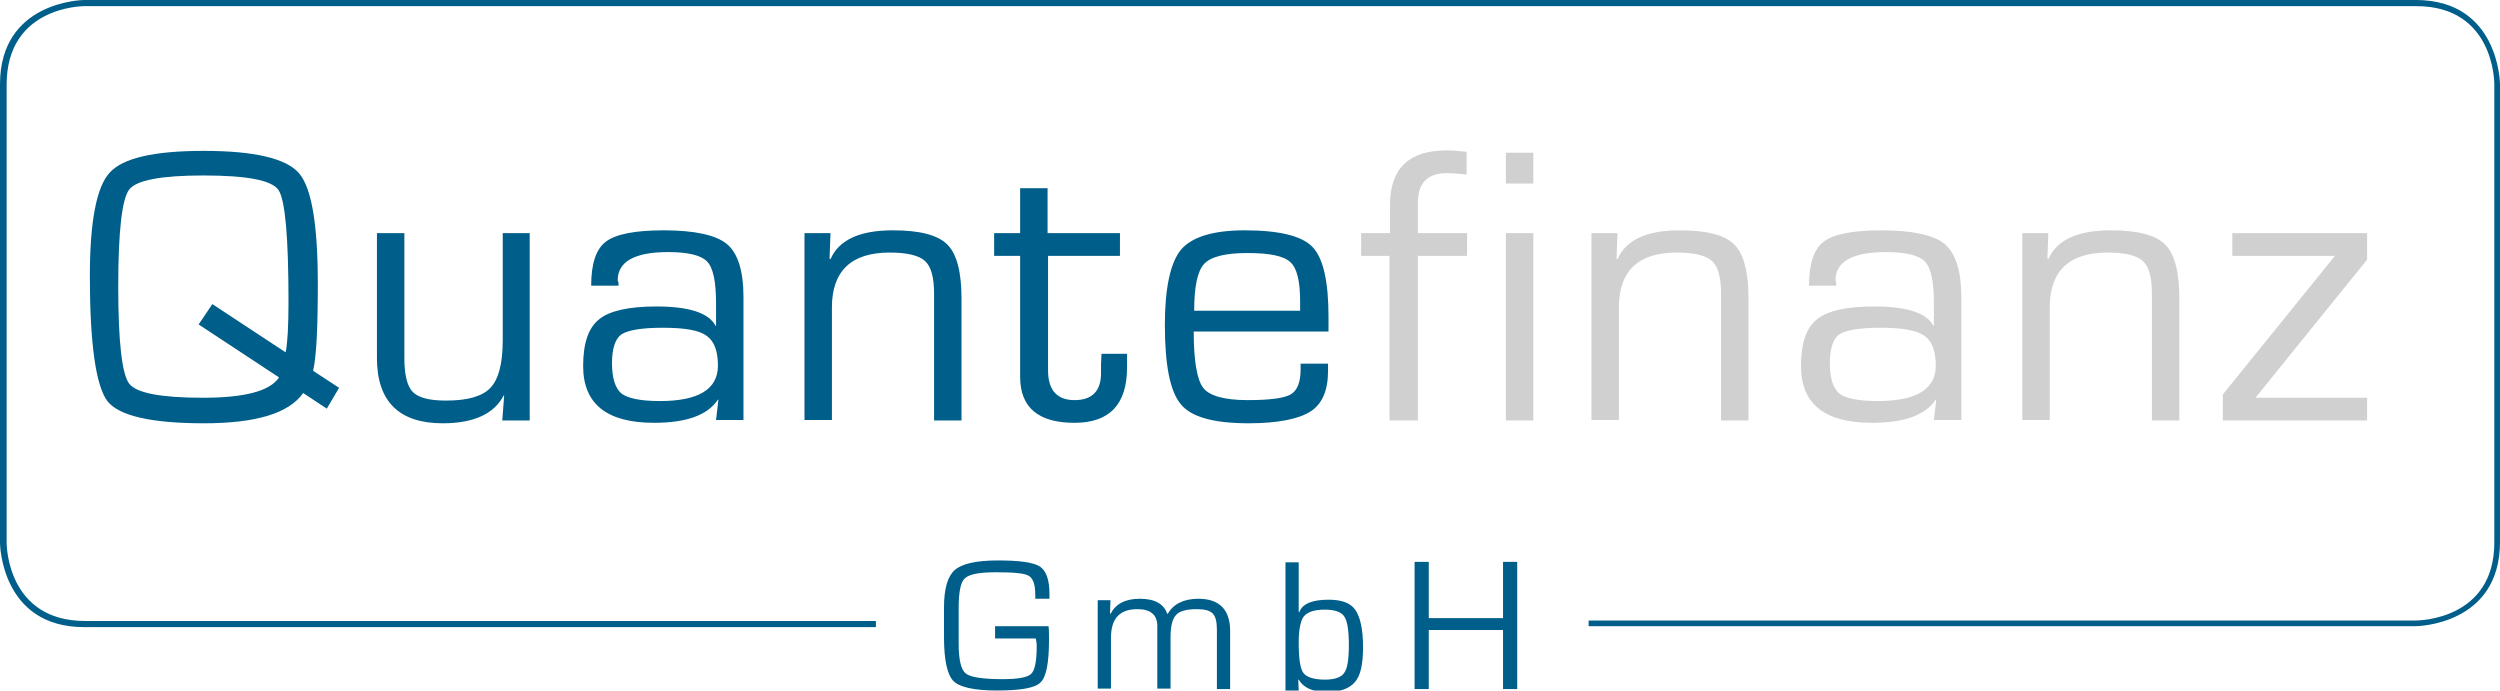
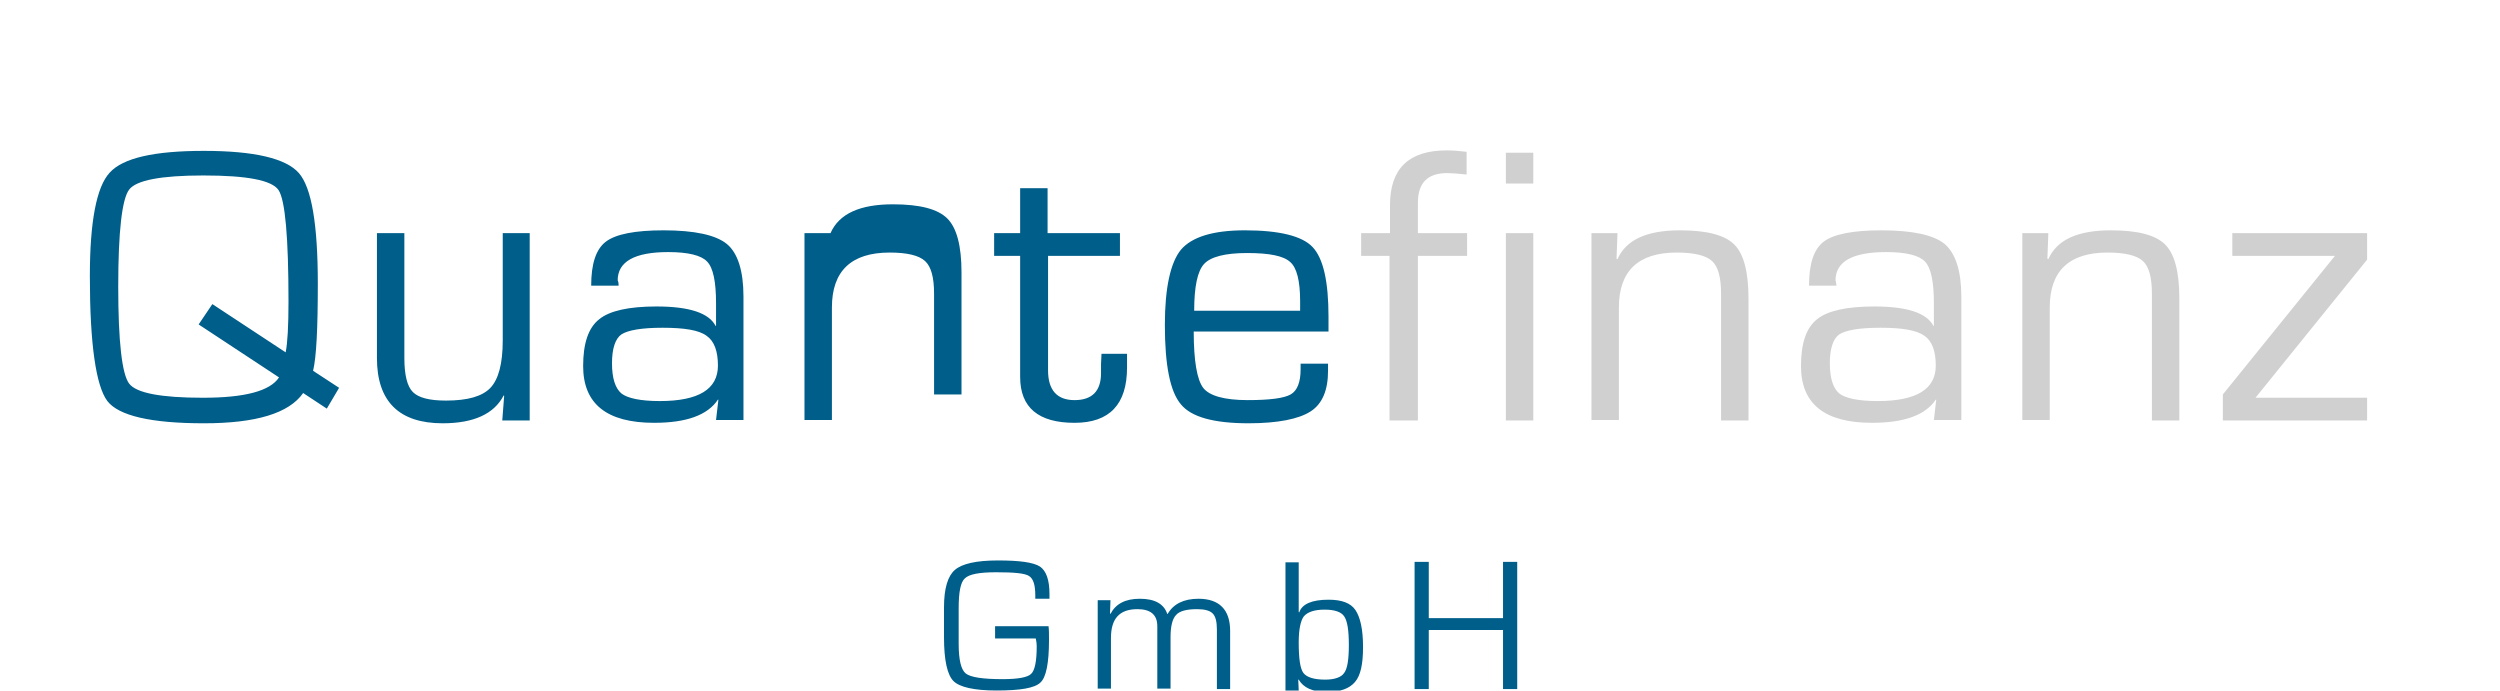
<svg xmlns="http://www.w3.org/2000/svg" version="1.1" x="0" y="0" viewBox="0 0 528.6 146" enable-background="new 0 0 528.6 146.03" xml:space="preserve">
-   <path fill="#005E8A" d="M71.7 82l-2.6 4.4 -5-3.3c-3 4.3-10 6.4-21 6.4 -11.2 0-18-1.6-20.4-4.7 -2.4-3.2-3.7-12-3.7-26.4 0-11.5 1.4-18.9 4.2-21.9 2.8-3.1 9.4-4.6 19.9-4.6 10.7 0 17.4 1.6 20.1 4.7 2.7 3.1 4 10.9 4 23.4 0 9.4-0.3 15.5-1 18.4L71.7 82zM42 68.6l2.9-4.3L60.4 74.5c0.4-2 0.6-5.6 0.6-10.7 0-13.6-0.7-21.5-2.1-23.6 -1.4-2.1-6.7-3.1-15.9-3.1 -8.9 0-14.2 1-15.7 3 -1.5 2-2.3 8.8-2.3 20.5 0 11.7 0.8 18.5 2.3 20.5 1.5 2 6.7 3 15.6 3 8.8 0 14.2-1.4 16.1-4.3L42 68.6zM112 49.3v39.6h-5.8l0.4-5.2 -0.1-0.1c-2 3.9-6.3 5.9-12.9 5.9 -9.2 0-13.9-4.6-13.9-13.8V49.3h5.8v26.4c0 3.6 0.6 6 1.8 7.2 1.2 1.2 3.5 1.8 7 1.8 4.6 0 7.7-0.9 9.4-2.7 1.7-1.8 2.6-5.1 2.6-10v-22.7H112zM130.8 60.4h-5.8c0-4.6 1-7.7 3.1-9.3 2.1-1.6 6.2-2.4 12.2-2.4 6.6 0 11.1 1 13.4 2.9s3.5 5.7 3.5 11.1v26.1h-5.8l0.5-4.3 -0.1 0c-2.2 3.3-6.7 4.9-13.5 4.9 -10 0-15-4-15-12 0-4.8 1.1-8.1 3.4-9.9 2.2-1.8 6.3-2.7 12.1-2.7 7 0 11.1 1.4 12.5 4.1l0.1 0v-4.8c0-4.5-0.6-7.5-1.9-8.8 -1.2-1.3-4-2-8.2-2 -7.1 0-10.7 2-10.7 6C130.7 59.4 130.8 59.8 130.8 60.4zM140.1 69.3c-4.4 0-7.3 0.5-8.7 1.4 -1.3 0.9-2 3-2 6.1 0 3.2 0.7 5.3 2 6.4 1.3 1 4 1.6 8.1 1.6 8.2 0 12.3-2.5 12.3-7.5 0-3.1-0.8-5.2-2.4-6.3C147.8 69.8 144.7 69.3 140.1 69.3zM170 49.3h5.6l-0.2 5.4 0.2 0.1c1.8-4.1 6.2-6.1 13.2-6.1 5.7 0 9.5 1 11.5 3 2 2 3 5.8 3 11.4v25.8h-5.8V63.6v-1.5c0-3.4-0.6-5.7-1.9-6.9 -1.3-1.2-3.8-1.8-7.5-1.8 -8.1 0-12.2 3.9-12.2 11.6v23.8h-5.8V49.3zM236.8 49.3v4.8h-15.2v24.2c0 4.2 1.9 6.3 5.6 6.3 3.7 0 5.6-1.9 5.6-5.7l0-1.9 0.1-2.2h5.4l0 2.9c0 7.8-3.7 11.7-11.1 11.7 -7.6 0-11.5-3.2-11.5-9.7v-1.4V54.1h-5.5v-4.8h5.5v-9.5h5.8v9.5H236.8zM274.9 76.9h5.9l0 1.5c0 4.1-1.2 7-3.7 8.6 -2.5 1.6-6.9 2.5-13.1 2.5 -7.3 0-12.1-1.3-14.3-4 -2.3-2.7-3.4-8.3-3.4-16.8 0-7.9 1.2-13.2 3.4-15.9 2.3-2.7 6.8-4.1 13.5-4.1 7.3 0 12.1 1.2 14.3 3.5 2.3 2.4 3.4 7.3 3.4 14.8v3.1h-28.5c0 6.2 0.7 10.2 2 11.9 1.3 1.7 4.5 2.6 9.4 2.6 4.7 0 7.7-0.4 9.1-1.2s2.1-2.6 2.1-5.3V76.9zM274.9 65.6l0-1.9c0-4.3-0.7-7.1-2.1-8.3 -1.4-1.3-4.4-1.9-9.1-1.9 -4.7 0-7.7 0.8-9.1 2.3 -1.4 1.5-2.1 4.8-2.1 9.9H274.9z" />
+   <path fill="#005E8A" d="M71.7 82l-2.6 4.4 -5-3.3c-3 4.3-10 6.4-21 6.4 -11.2 0-18-1.6-20.4-4.7 -2.4-3.2-3.7-12-3.7-26.4 0-11.5 1.4-18.9 4.2-21.9 2.8-3.1 9.4-4.6 19.9-4.6 10.7 0 17.4 1.6 20.1 4.7 2.7 3.1 4 10.9 4 23.4 0 9.4-0.3 15.5-1 18.4L71.7 82zM42 68.6l2.9-4.3L60.4 74.5c0.4-2 0.6-5.6 0.6-10.7 0-13.6-0.7-21.5-2.1-23.6 -1.4-2.1-6.7-3.1-15.9-3.1 -8.9 0-14.2 1-15.7 3 -1.5 2-2.3 8.8-2.3 20.5 0 11.7 0.8 18.5 2.3 20.5 1.5 2 6.7 3 15.6 3 8.8 0 14.2-1.4 16.1-4.3L42 68.6zM112 49.3v39.6h-5.8l0.4-5.2 -0.1-0.1c-2 3.9-6.3 5.9-12.9 5.9 -9.2 0-13.9-4.6-13.9-13.8V49.3h5.8v26.4c0 3.6 0.6 6 1.8 7.2 1.2 1.2 3.5 1.8 7 1.8 4.6 0 7.7-0.9 9.4-2.7 1.7-1.8 2.6-5.1 2.6-10v-22.7H112zM130.8 60.4h-5.8c0-4.6 1-7.7 3.1-9.3 2.1-1.6 6.2-2.4 12.2-2.4 6.6 0 11.1 1 13.4 2.9s3.5 5.7 3.5 11.1v26.1h-5.8l0.5-4.3 -0.1 0c-2.2 3.3-6.7 4.9-13.5 4.9 -10 0-15-4-15-12 0-4.8 1.1-8.1 3.4-9.9 2.2-1.8 6.3-2.7 12.1-2.7 7 0 11.1 1.4 12.5 4.1l0.1 0v-4.8c0-4.5-0.6-7.5-1.9-8.8 -1.2-1.3-4-2-8.2-2 -7.1 0-10.7 2-10.7 6C130.7 59.4 130.8 59.8 130.8 60.4zM140.1 69.3c-4.4 0-7.3 0.5-8.7 1.4 -1.3 0.9-2 3-2 6.1 0 3.2 0.7 5.3 2 6.4 1.3 1 4 1.6 8.1 1.6 8.2 0 12.3-2.5 12.3-7.5 0-3.1-0.8-5.2-2.4-6.3C147.8 69.8 144.7 69.3 140.1 69.3zM170 49.3h5.6c1.8-4.1 6.2-6.1 13.2-6.1 5.7 0 9.5 1 11.5 3 2 2 3 5.8 3 11.4v25.8h-5.8V63.6v-1.5c0-3.4-0.6-5.7-1.9-6.9 -1.3-1.2-3.8-1.8-7.5-1.8 -8.1 0-12.2 3.9-12.2 11.6v23.8h-5.8V49.3zM236.8 49.3v4.8h-15.2v24.2c0 4.2 1.9 6.3 5.6 6.3 3.7 0 5.6-1.9 5.6-5.7l0-1.9 0.1-2.2h5.4l0 2.9c0 7.8-3.7 11.7-11.1 11.7 -7.6 0-11.5-3.2-11.5-9.7v-1.4V54.1h-5.5v-4.8h5.5v-9.5h5.8v9.5H236.8zM274.9 76.9h5.9l0 1.5c0 4.1-1.2 7-3.7 8.6 -2.5 1.6-6.9 2.5-13.1 2.5 -7.3 0-12.1-1.3-14.3-4 -2.3-2.7-3.4-8.3-3.4-16.8 0-7.9 1.2-13.2 3.4-15.9 2.3-2.7 6.8-4.1 13.5-4.1 7.3 0 12.1 1.2 14.3 3.5 2.3 2.4 3.4 7.3 3.4 14.8v3.1h-28.5c0 6.2 0.7 10.2 2 11.9 1.3 1.7 4.5 2.6 9.4 2.6 4.7 0 7.7-0.4 9.1-1.2s2.1-2.6 2.1-5.3V76.9zM274.9 65.6l0-1.9c0-4.3-0.7-7.1-2.1-8.3 -1.4-1.3-4.4-1.9-9.1-1.9 -4.7 0-7.7 0.8-9.1 2.3 -1.4 1.5-2.1 4.8-2.1 9.9H274.9z" />
  <path fill="#D0D0D0" d="M293.8 88.9v-34.8h-6v-4.8h6.1v-5.9c0-7.8 4-11.6 12-11.6 1.2 0 2.6 0.1 4.2 0.3v4.8c-1.9-0.2-3.2-0.3-4.1-0.3 -4.2 0-6.2 2.1-6.2 6.3v6.4h10.4v4.8h-10.4v34.8H293.8zM324.2 32.3v6.5h-5.8v-6.5H324.2zM324.2 49.3v39.6h-5.8v-39.6H324.2zM336.4 49.3h5.6l-0.2 5.4 0.2 0.1c1.8-4.1 6.2-6.1 13.2-6.1 5.7 0 9.5 1 11.5 3 2 2 3 5.8 3 11.4v25.8h-5.8V63.6v-1.5c0-3.4-0.6-5.7-1.9-6.9 -1.3-1.2-3.8-1.8-7.5-1.8 -8.1 0-12.2 3.9-12.2 11.6v23.8h-5.8V49.3zM388.3 60.4h-5.8c0-4.6 1-7.7 3.1-9.3 2.1-1.6 6.2-2.4 12.2-2.4 6.6 0 11.1 1 13.4 2.9 2.3 2 3.5 5.7 3.5 11.1v26.1h-5.8l0.5-4.3 -0.1 0c-2.2 3.3-6.7 4.9-13.5 4.9 -10 0-15-4-15-12 0-4.8 1.1-8.1 3.4-9.9 2.2-1.8 6.3-2.7 12.1-2.7 7 0 11.1 1.4 12.5 4.1l0.1 0v-4.8c0-4.5-0.6-7.5-1.9-8.8 -1.2-1.3-4-2-8.2-2 -7.1 0-10.7 2-10.7 6C388.2 59.4 388.2 59.8 388.3 60.4zM397.6 69.3c-4.4 0-7.3 0.5-8.7 1.4 -1.3 0.9-2 3-2 6.1 0 3.2 0.7 5.3 2 6.4 1.3 1 4 1.6 8.1 1.6 8.2 0 12.3-2.5 12.3-7.5 0-3.1-0.8-5.2-2.4-6.3C405.2 69.8 402.2 69.3 397.6 69.3zM427.5 49.3h5.6l-0.2 5.4 0.2 0.1c1.8-4.1 6.2-6.1 13.2-6.1 5.7 0 9.5 1 11.5 3 2 2 3 5.8 3 11.4v25.8h-5.8V63.6v-1.5c0-3.4-0.6-5.7-1.9-6.9 -1.3-1.2-3.8-1.8-7.5-1.8 -8.1 0-12.2 3.9-12.2 11.6v23.8h-5.8V49.3zM472 49.3h28.5v5.6l-23.6 29.2h23.6v4.8H470v-5.5l23.7-29.3h-21.7V49.3z" />
-   <path fill="#005E8A" d="M510.8 132.4H335.9v-1.2h174.9c0.7 0 16.6-0.2 16.6-16.5V17.8c0-0.7-0.2-16.5-16.5-16.5h-493c-0.7 0-16.5 0.2-16.5 16.6v96.8c0 0.7 0.2 16.6 16.6 16.6h167.2v1.3H17.8c-17.6 0-17.8-17.6-17.8-17.8V17.8C0 0.2 17.6 0 17.8 0h493c17.6 0 17.8 17.6 17.8 17.8v96.8C528.6 132.2 511 132.4 510.8 132.4z" />
  <path fill="#005E8A" d="M210.2 132.4h11.5c0.1 0.7 0.1 1.7 0.1 2.9 0 4.9-0.6 7.9-1.8 9 -1.2 1.2-4.3 1.7-9.3 1.7 -4.7 0-7.8-0.7-9.1-2s-2-4.4-2-9.2l0-4 0-2.4c0-4 0.8-6.6 2.3-7.9 1.5-1.3 4.5-2 9.1-2 4.6 0 7.5 0.4 8.9 1.3 1.3 0.9 2 2.8 2 5.8v1h-3v-0.7c0-2.2-0.4-3.5-1.3-4.1s-3.2-0.8-7-0.8c-3.5 0-5.7 0.4-6.6 1.3 -0.9 0.8-1.3 2.9-1.3 6.3l0 3.6 0 3.9c0 3.4 0.5 5.5 1.5 6.3 1 0.8 3.6 1.2 7.8 1.2 3.3 0 5.3-0.4 6-1.1 0.8-0.7 1.2-2.7 1.2-5.8 0-0.2 0-0.8-0.2-1.7h-8.6V132.4zM232 126.9h2.8l-0.1 2.8 0.1 0.1c1.1-2.1 3.1-3.2 6.2-3.2 3.2 0 5.1 1.1 5.8 3.2h0.1c1.2-2.1 3.4-3.2 6.5-3.2 4.4 0 6.7 2.3 6.7 6.8v12.3h-2.8v-12.6c0-1.7-0.3-2.8-0.9-3.4 -0.6-0.6-1.7-0.9-3.3-0.9 -2.2 0-3.7 0.4-4.4 1.2 -0.8 0.8-1.2 2.4-1.2 4.7v10.9h-2.8v-12.3l0-0.9c0-2.4-1.4-3.6-4.2-3.6 -3.8 0-5.6 2-5.6 6.1v10.7h-2.8V126.9zM271.8 145.8v-26.9h2.8v10.5l0.1 0.1c0.6-1.8 2.7-2.7 6.2-2.7 2.8 0 4.7 0.7 5.7 2.2s1.6 4 1.6 7.8c0 3.6-0.5 6-1.7 7.4s-3.1 2.1-6 2.1c-3 0-4.9-0.9-5.9-2.6l-0.1 0 0.1 2.3H271.8zM280.1 128.9c-2.2 0-3.6 0.5-4.4 1.4 -0.7 0.9-1.1 2.8-1.1 5.5 0 3.4 0.3 5.6 1 6.5 0.7 0.9 2.2 1.4 4.6 1.4 2 0 3.4-0.5 4-1.4 0.7-0.9 1-2.9 1-5.9 0-3.1-0.3-5.1-1-6.1C283.6 129.4 282.2 128.9 280.1 128.9zM320.8 118.8v26.9h-3v-12.5h-15.7v12.5h-3v-26.9h3v11.9h15.7v-11.9H320.8z" />
</svg>